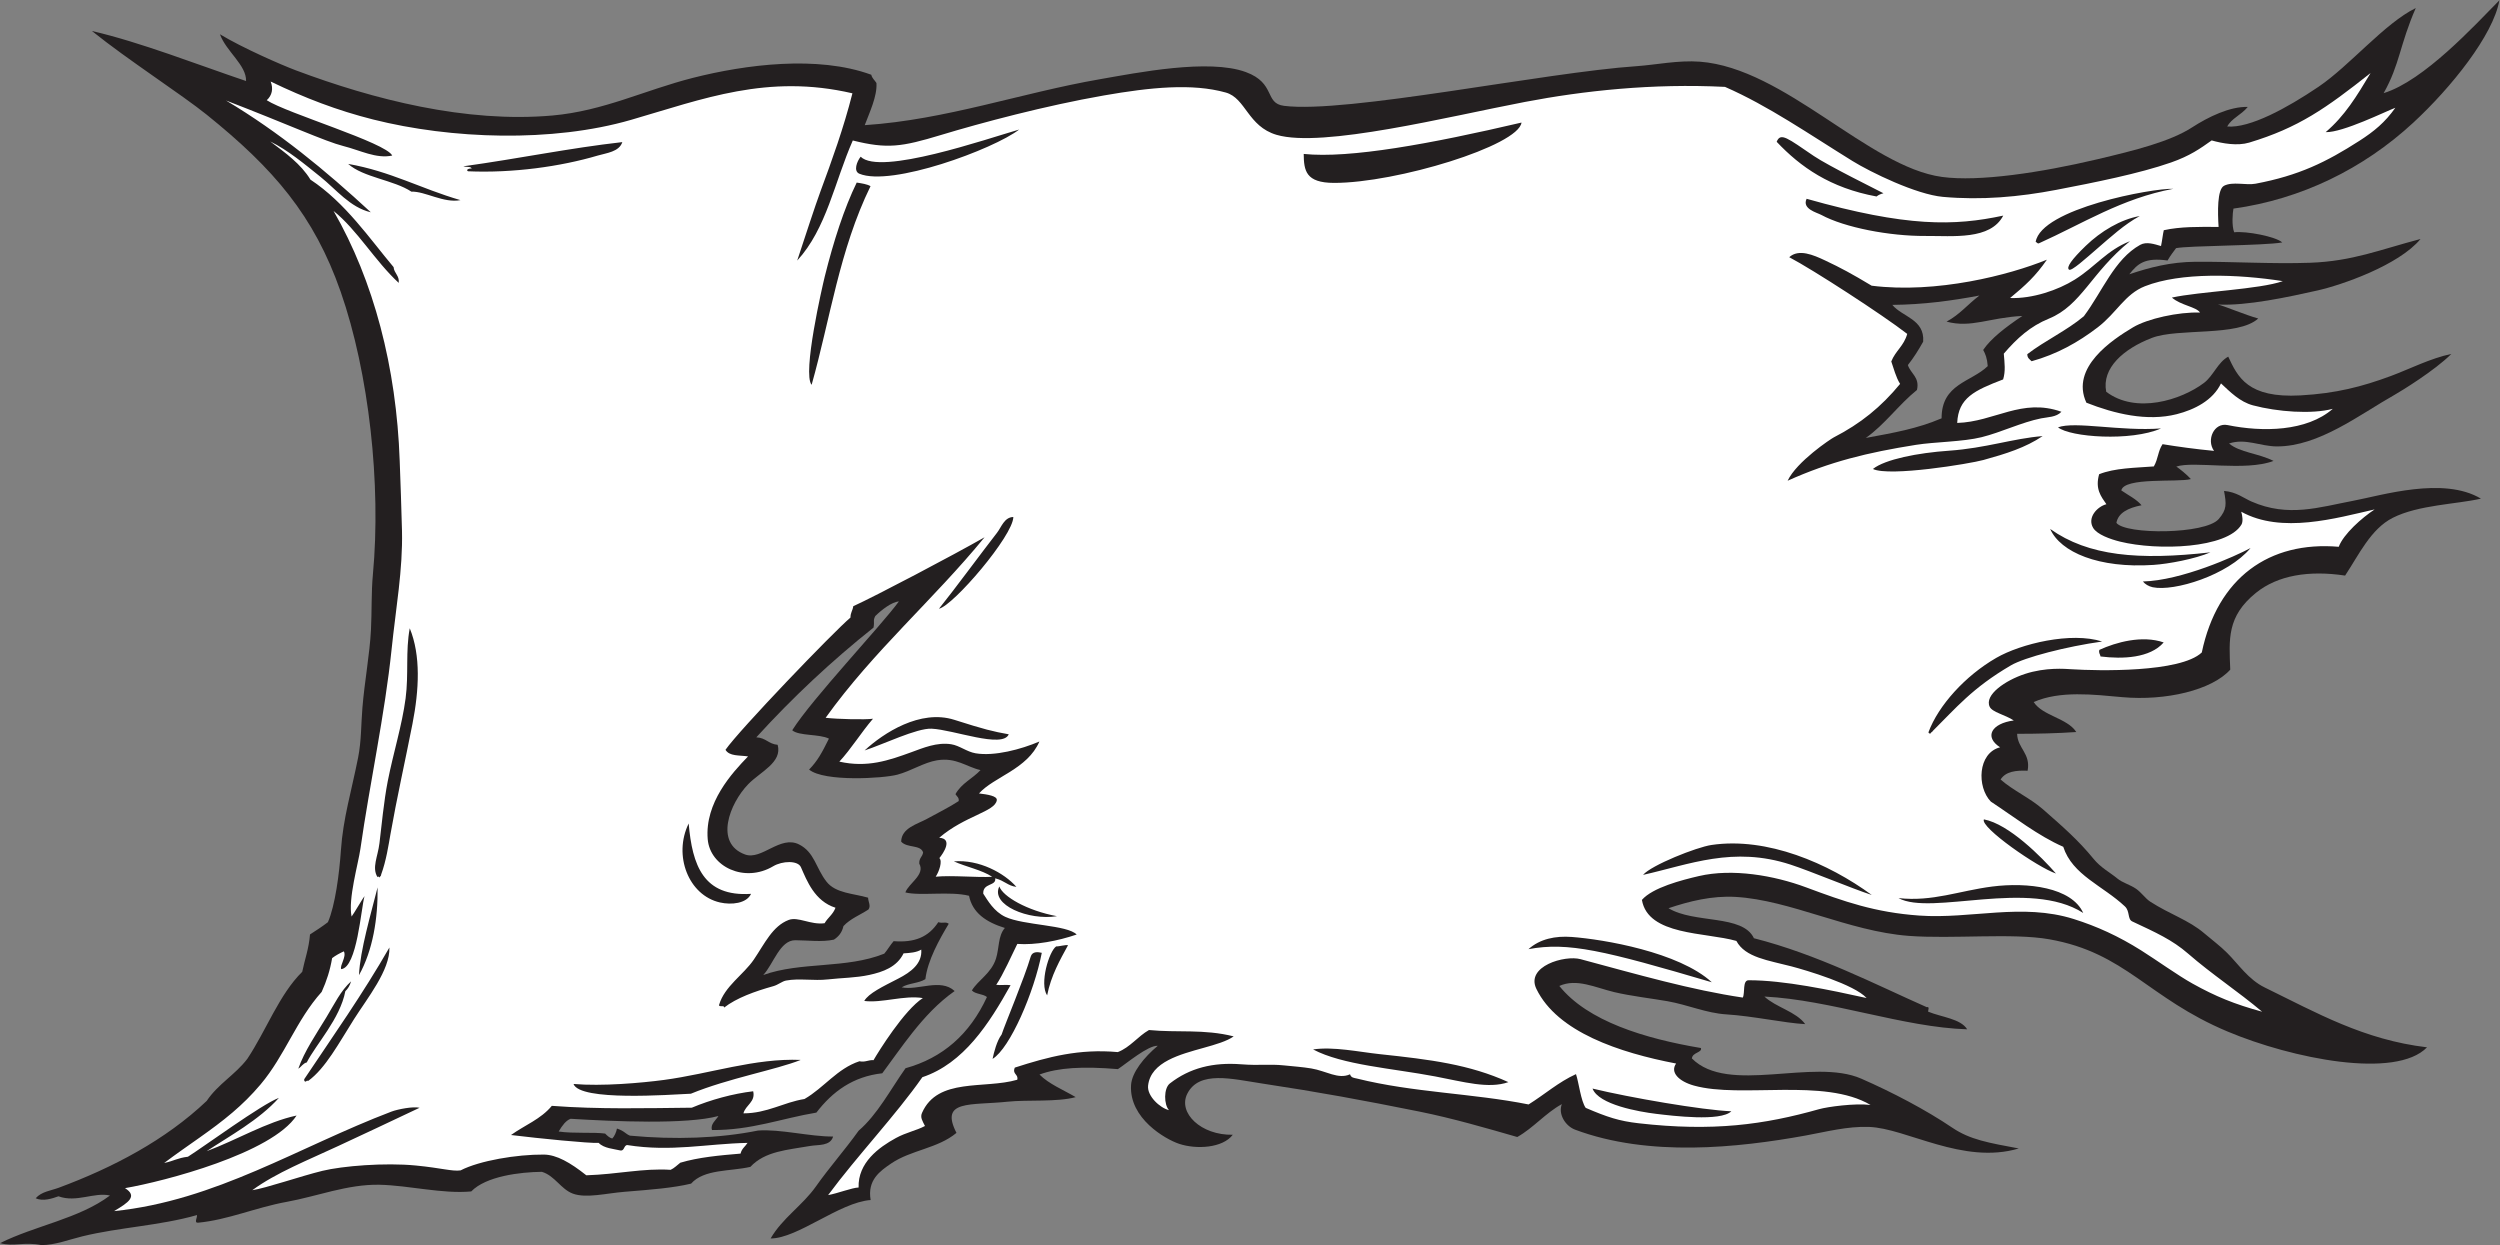
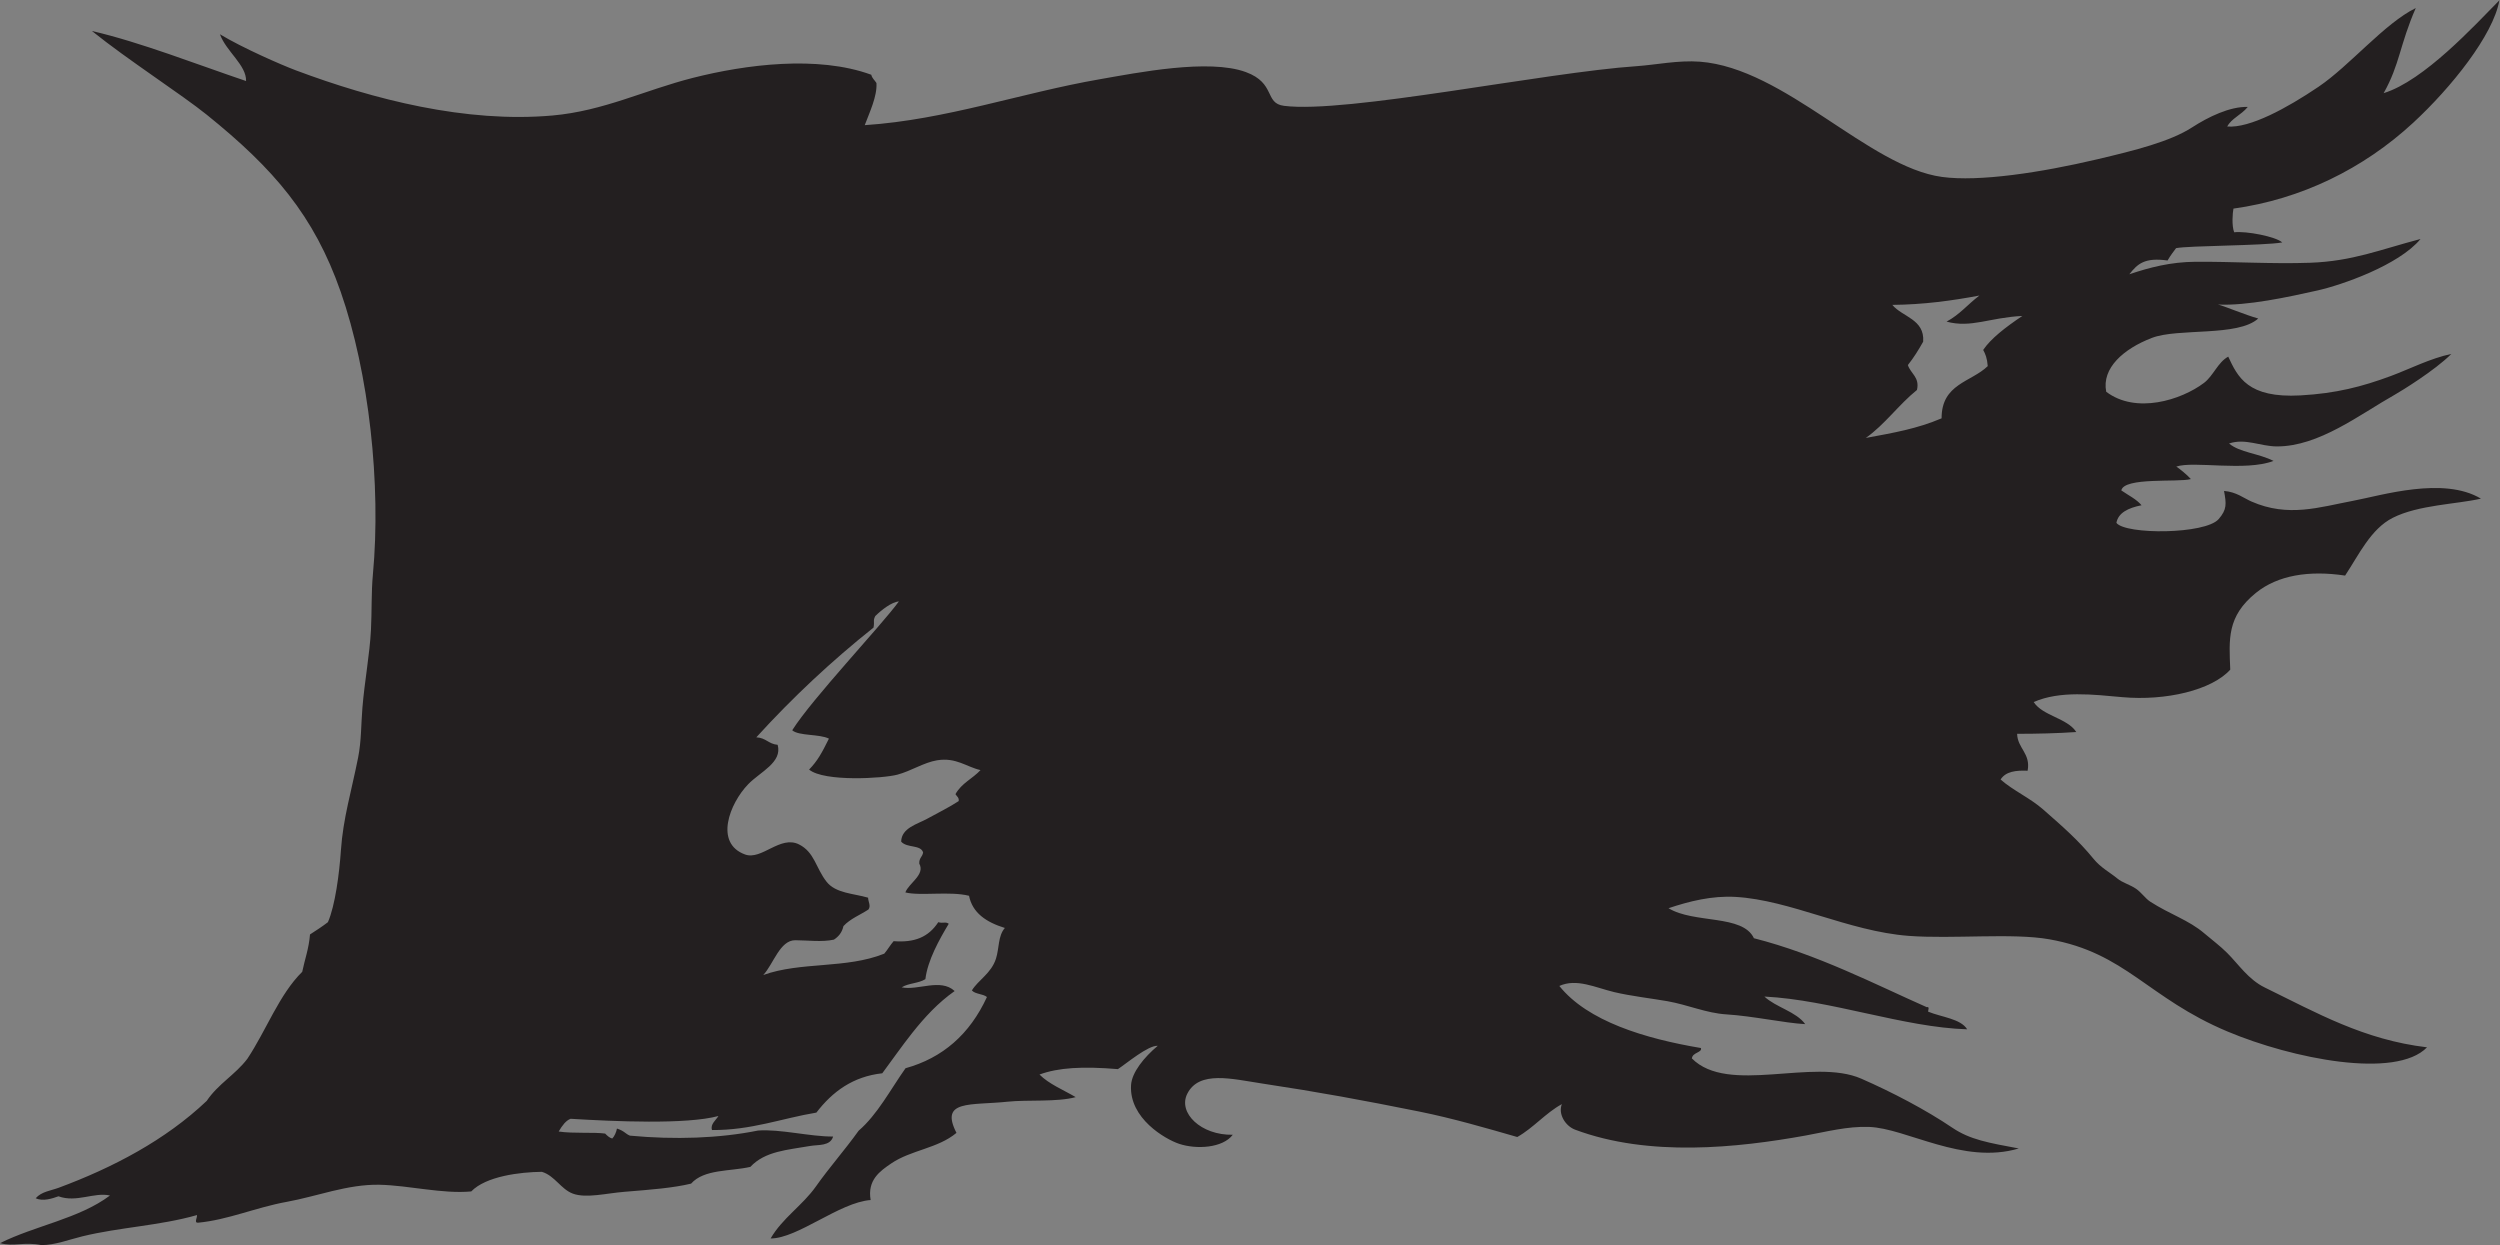
<svg xmlns="http://www.w3.org/2000/svg" viewBox="0 0 755.4 376.227" height="376.227" width="755.4" xml:space="preserve" id="svg2" version="1.1">
  <rect x="0" y="0" width="755.4" height="376.227" fill="#808080" stroke="none" />
  <defs id="defs6" />
  <g transform="matrix(1.333,0,0,-1.333,0,376.227)" id="g10">
    <g transform="scale(0.1)" id="g12">
      <path id="path14" style="fill:#231f20;fill-opacity:1;fill-rule:evenodd;stroke:none" d="m 5027.58,2132.13 c 13.56,-3.07 61.42,-23.45 91.31,-31.7 -45.94,-41.78 -181.57,-21.09 -241.14,-44.01 -63.97,-24.6 -114.16,-68.4 -103.45,-122.06 67.6,-51.3 170.11,-18.65 221.46,19.96 21.43,16.12 31.49,46.89 55.12,59.65 21.46,-46 43.96,-94.59 163.92,-87.84 80.62,4.52 139.28,19.75 204.57,43.91 41.84,15.49 89.51,40.05 137.29,50.1 -37.77,-37.82 -114.36,-84.61 -128.01,-92.31 -79.74,-44.98 -172.37,-117.75 -267.71,-117.37 -37.39,0.15 -71.25,19.07 -108.23,6.63 24.39,-20.56 67.19,-22.32 100.84,-39.5 -63.83,-24.38 -181.09,0.57 -220.39,-12.84 5.93,-3.48 25.84,-19.8 32.98,-28.29 -28.3,-8.04 -151.38,4.97 -157.63,-25.72 18.72,-12.81 33.55,-19.4 45.89,-33.62 -31.06,-6.17 -52.98,-17.49 -57,-39.94 20.45,-27.04 201.85,-26.31 231.9,8.68 18.62,21.7 17.52,33.84 12.04,63.72 28.21,-2.38 44.34,-16.18 61.93,-23.91 83.69,-36.79 154.32,-12.85 230.81,1.58 64.55,12.16 204.73,55.76 289.57,4.84 -55.2,-12.77 -141.81,-14 -199.91,-43.5 -49.88,-25.33 -76.47,-83.41 -107.97,-130.91 -81.51,12.3 -152.72,0.91 -202.23,-39.24 -66.04,-53.55 -60.79,-104.98 -58.09,-173.9 -41.62,-46.58 -146.29,-71.25 -244.53,-62.43 -65.59,5.89 -141.47,15.2 -201.03,-11.09 20.28,-31.44 76.43,-36.4 96.53,-67.97 -43.54,-2.92 -88.41,-4.04 -134.11,-4.04 0.88,-33.1 31.24,-44.44 23.78,-83.69 -26.14,1.13 -49.55,-1.43 -61.25,-19.87 28.44,-25.1 66.44,-41.57 96.54,-67.97 43.06,-37.765 79.84,-69.679 114.18,-111.894 16.41,-20.176 36.97,-30.508 53.95,-44.563 11.72,-9.687 28.8,-13.886 42.59,-23.406 11.93,-8.254 20.92,-21.945 32.01,-29.113 44.48,-28.731 87.16,-41.524 122.65,-71.895 16.53,-14.16 35.21,-27.832 51.58,-44.199 26.11,-26.113 48.27,-60.351 85.25,-78.398 117.8,-57.5 224.38,-118.582 367.87,-135.625 -70.66,-72.977 -305.62,-25.758 -452.03,35.734 -181.53,76.25 -230.45,178.438 -404.22,209.149 -84.1,14.875 -219.55,0.148 -319.19,7.773 -135.99,10.422 -267.76,81.172 -392.02,88.293 -53.63,3.074 -105.02,-9.914 -151.93,-25.617 58.24,-35.457 168.14,-13.641 193.61,-68.047 143.93,-36.602 274.53,-104.383 391.49,-156.168 7.49,1.305 3.4,-5.93 3.31,-10.219 30.46,-12.676 73.77,-15.867 88.6,-40.074 -143.44,4.215 -309.6,66.754 -459.65,74.234 25.99,-24.394 72,-34.043 92.5,-62.5 -45.84,2.356 -118.74,18.418 -178.71,22.11 -45.37,2.793 -87,21.64 -133.83,29.914 -33.14,5.847 -83.75,11.758 -120.67,20.644 -42.87,10.301 -84.95,31.649 -124.12,13.867 64.01,-79.96 193.88,-119.308 321,-140.683 2.92,-10.754 -19.15,-9.445 -20.55,-23.594 82.63,-83.137 274.71,1.992 383.87,-45.801 71.14,-31.164 146.43,-70.664 206.5,-111.261 40.42,-27.325 82.59,-34.246 150.67,-47.02 -126.42,-37.629 -254.76,45.996 -339.71,48.848 -49.57,1.66 -96.47,-11.008 -143.74,-19.563 -153.85,-27.832 -355.04,-49.265 -522.26,13.293 -21.75,8.137 -39.03,35.086 -30.09,57.938 -37.05,-20.301 -64.29,-53.867 -101.05,-74.551 -68.51,19.738 -147.16,42.637 -222.06,57.676 -128.32,25.781 -226.4,43.996 -356.72,63.652 -67.48,10.188 -142.47,30.227 -169.26,-23.387 -21.57,-43.175 31.21,-94.308 103.17,-92.843 -22.6,-30.067 -82.33,-33.829 -122.01,-20.418 -30.5,10.3 -113.06,57.187 -108.59,132.89 1.71,28.856 29.55,63.145 60.54,89.18 -22.28,1.133 -70.88,-40.188 -90.33,-52.871 -80.25,6.66 -135.23,3.426 -177.74,-12.266 21.32,-21.523 53.99,-34.679 82.07,-51.222 -41.93,-11.543 -110.34,-5.692 -153.83,-10.301 -84.19,-8.938 -155.21,5.019 -116.45,-70.735 -42.38,-35.476 -102.91,-38.601 -148.06,-69.414 -24.88,-16.98 -54.41,-37.234 -46.47,-82.793 -70.92,-5.378 -165.26,-87.187 -226.75,-87.136 26.64,46.102 72.53,75.078 102.76,117.976 30.6,43.418 65.38,82.356 96.72,126.184 42.95,37.07 71.96,93.027 106.34,141.726 84.06,23.262 145.68,76.954 184.56,161.457 -9.65,7.637 -26.09,6.102 -34.16,14.864 14.43,23.718 43.83,38.543 54.54,71.863 7.79,24.277 4.42,51.738 20.23,69.766 -42.36,13.027 -73.56,34.308 -81.22,72.941 -43.27,10.879 -110.7,-0.859 -144.34,7.598 7.62,21.004 45.55,40.117 31.55,65.254 -0.65,13.261 7.17,15.058 8.69,25.378 -5.47,18.157 -36.46,9.434 -49.71,24.493 0.53,31.289 37.38,39.875 58.79,51.808 24.87,13.867 50.33,26.035 71.6,40.164 1.23,7.94 -4.53,10.72 -7.35,15.68 13.86,25.04 38.84,35.02 56.79,54.54 -31.38,6.89 -55.14,29.34 -98.6,22.16 -29.96,-4.96 -58.52,-24.16 -89.87,-32.56 -31.8,-8.54 -166.11,-16.71 -200.09,11.56 18.99,19.54 28.71,37.29 44.94,70.12 -21.43,10.89 -68.64,5.76 -83.19,19 45.59,72.12 200.54,235.52 241.79,292 -16.61,-1.34 -39.27,-19.17 -53.56,-33.17 -5.64,-11.15 -1.17,-11.08 -3.94,-26.11 -94.34,-75.08 -183,-157.85 -265.7,-248.73 22.22,-1.19 27.26,-15.04 48.41,-17.01 11.02,-40.1 -39.44,-61 -66.9,-89.41 -41.9,-43.37 -77.2,-133.566 -7.03,-159.152 37.63,-13.711 79.61,44.266 122.38,22.793 35.3,-17.715 38.05,-53.683 62.46,-84.66 20.68,-26.25 61.08,-26.426 94.07,-36.043 0.28,-9.863 6.84,-18.332 0.81,-26.824 -18.93,-12.453 -40.98,-20.676 -56.64,-37.57 -3.44,-15.364 -11.71,-24.153 -21.63,-30.723 -27.36,-5.969 -60.27,-1.426 -87.58,-1.34 -34.98,0.117 -49.37,-53.933 -72.58,-78.848 85.17,30.688 187.89,13.692 274.3,48.399 7.54,8.848 13.61,19.668 21.26,28.351 46.6,-3.683 78.66,8.582 101.16,42.989 11.32,-3.34 16.37,1.797 23.72,-3.586 -21.93,-36.524 -47.9,-83.289 -52.92,-125.508 -15.27,-9.793 -38.45,-8.867 -53.77,-18.582 36.92,-7.773 88.17,21.219 120.09,-8.418 -37.07,-26.035 -67.71,-59.133 -95.7,-94.367 -23.94,-30.125 -45.93,-61.824 -68.37,-92.031 -66.32,-7.286 -112.81,-41.473 -149.36,-89.11 -78.88,-13.156 -147.53,-40.156 -236.55,-39.543 -4.64,13.086 9.33,22.774 14.51,31.797 -72.87,-19.648 -236.53,-12.285 -335.08,-6.285 -10.32,-3.684 -19.02,-15.051 -27.03,-28.871 33.34,-4.969 80.07,-1.082 105.31,-4.637 4.61,-4.582 9.28,-9.433 16.08,-11.25 4.53,4.219 9.49,14.785 10.7,22.645 17.19,-5.614 18.92,-11.883 29.42,-16.094 101.7,-9.52 202.86,-6.102 290.28,11.543 49.59,3.918 118.05,-13.945 170.28,-13.563 -6.29,-22.129 -33.98,-18.183 -51.76,-21.316 -51.61,-9.113 -102.42,-11.613 -135.8,-47.473 -46.33,-10.578 -104.78,-4.718 -134.38,-37.968 -40.56,-9.739 -90.16,-13.633 -150.84,-18.497 -40.89,-3.269 -87.03,-15.312 -117.13,-4.16 -27.15,10.059 -40.9,40.586 -70.22,49.422 -49.14,-0.496 -126.66,-9.824 -160.17,-44.461 -65.67,-6.047 -140.948,13.77 -208.335,15.137 C 787.887,138.301 717.996,110.391 650.055,98.106 579.965,85.43 516.598,57.137 448.75,50.809 439.434,50.273 447.418,62.488 446.508,68.144 363.012,44.141 271.965,40.684 186.813,19.961 155.359,12.312 126.313,0.41 93.988,0 54.535,8.074 31.223,-3.926 0,4.473 80.16,44.473 178.645,59.617 249.313,112.469 213.551,120.652 173.418,95.664 132.539,110.684 118.945,105.82 97.012,98.426 80.918,106.328 c 13.215,15.067 34.734,17.235 52.113,23.692 123.086,45.734 241.813,107.968 335.555,196.933 25.785,38.418 64.574,59.199 92.051,95.332 42.683,64.102 72.273,145.969 124.437,197.235 5.77,28.371 15.016,52.05 17.629,84.718 13.774,8.965 27.664,17.774 40.621,27.852 16.379,37.332 25.856,110.254 29.453,163.015 4.957,72.512 23.856,133.555 39,210.145 7.465,37.78 6.551,73.92 9.715,112.6 4.988,60.95 16.531,120.97 19.391,176.69 2.152,42.04 0.586,84.92 4.383,125.56 19.015,203.72 -8.782,456.99 -73.039,641.03 -60.368,172.87 -151.676,278.83 -303.622,401.25 -57.097,46.01 -179.113,124.45 -260.199,189.76 110.203,-25.46 240.207,-76.59 349.387,-113.41 1.02,36.24 -45.102,66.93 -59.234,106.02 51.226,-31.02 139.609,-69.61 172.121,-81.8 175.996,-66 385.67,-119.77 581.63,-102.36 116.01,10.31 208.69,57.48 318.71,85.4 118.48,30.06 282.45,51.59 403.98,6.98 1.61,-7.94 7.93,-12.42 11.72,-18.75 1.94,-29.75 -15.52,-66.22 -26.55,-95.51 185.63,12.43 353.15,72.88 532.7,104.07 84.71,14.71 247.15,47.26 331.28,16.22 68.34,-25.22 41.42,-70.75 86.39,-76.49 141.43,-18.05 589.21,75.64 800.41,90.01 41.72,2.84 93.46,13.8 142.3,10.07 192.76,-14.72 381.94,-238.3 548.54,-261.2 84.44,-11.6 225.41,10.1 351.64,39.84 86.36,20.35 165.83,40.31 215.55,72.46 36.18,23.4 85.75,47.78 126.21,46.33 -15.3,-18.51 -37.23,-26.25 -46.56,-44.36 51.25,-4.18 135.63,41.92 206.62,89.86 71.21,48.09 149.91,144 220.72,178.66 -36.56,-83.63 -35.97,-127.56 -72.81,-192.9 91.68,28.17 207.02,154.42 262.35,210.41 -13.93,-78.98 -109.45,-198.14 -195.37,-277.5 -113.37,-104.73 -253.95,-173.26 -407.44,-194.63 -1.89,-9.45 -4.26,-38.13 1.6,-53.63 27.28,3.19 94.08,-9.64 109.02,-23.04 -41.33,-7.45 -211.64,-7.12 -240.65,-12.93 -5.64,-7.85 -11.42,-14.3 -19.31,-28 -52.22,7.18 -67.71,-7.37 -86.72,-31.23 46.37,15.62 93.96,27.93 149.9,28.33 83.26,0.62 174.51,-5.31 259.87,-2.24 96.73,3.47 158.73,29.9 250.36,53.88 -49.23,-59.53 -179.02,-104.44 -233.48,-116.66 -65.72,-14.75 -160.13,-35.27 -225.71,-31.91 z m -615.2,-38.78 c 55.63,-15.07 97.52,9.27 171.84,12.89 -38.26,-25.61 -71.95,-51.74 -88.81,-77.11 4.96,-8.92 8.95,-18.45 10.33,-36.62 -37.58,-36.46 -104.87,-39.87 -104.61,-118.34 -55.4,-23.63 -108.57,-32.81 -171.75,-44.46 42.98,30.34 74.85,75.77 115.91,108.72 6.76,28.87 -14.43,37.14 -20.59,56.5 12.79,16.01 24.1,34.05 34.69,53.02 3.67,50.94 -47.5,56.01 -69.93,83.36 70.53,0.65 135.03,9.45 197.38,21.19 -27.88,-21.29 -44.11,-42.75 -74.46,-59.15 v 0" />
-       <path id="path16" style="fill:#ffffff;fill-opacity:1;fill-rule:evenodd;stroke:none" d="m 632.234,333.809 c -38.82,-14.305 -171.843,-111.875 -206.265,-133.45 -23.883,-2.898 -31.324,-9.492 -53.879,-14.187 55.305,41.601 106.98,73.484 155.137,114.598 21.89,18.691 43.054,39.289 63.5,63.566 55.644,66.102 80.351,144.824 138.449,209.695 11.254,24.914 19,48.977 23.679,76.524 8.075,6.203 17.145,11.054 26.598,15.402 6.461,-12.434 -9.566,-31.719 -6.09,-40.344 36.141,3.352 45.067,138.586 52.969,165.5 -1.648,-0.957 -25.504,-41.847 -29.352,-46.3 -8.269,39.375 15.192,120.058 19.954,153.339 21.246,148.688 55.355,304.158 70.785,452.908 9.703,93.55 25.586,179.98 23.496,268.3 -1.238,52.76 -3.328,105.19 -5.192,158.55 -7.402,212.16 -58.812,407.89 -149.964,566.33 53.504,-42.78 93.914,-113.49 147.718,-163.07 2.121,16.32 -10.5,21.77 -11.589,35.73 -54.059,64.2 -109.051,145.87 -188.512,198.35 -21.524,35.45 -56.781,60.75 -91.293,86.6 40.844,-20.15 77.226,-50.74 114.094,-80.33 35.812,-28.75 66.82,-69.22 114.082,-80.33 -103.625,95.84 -207.868,181.52 -328.258,253.43 139.168,-53.53 225.176,-93 265.965,-103.25 38.125,-9.58 74.593,-29.39 110.828,-21.58 -14.09,29.35 -238.977,95.83 -284.465,125.46 12.016,10.79 15.367,26.17 8.824,42.36 77.539,-37.41 151.133,-65.58 232.168,-86.02 177.389,-44.72 406.139,-52.63 584.809,-0.88 163.3,47.31 309.33,104.93 501.8,60.18 -19.98,-78.94 -46.14,-151.14 -72.35,-222.09 -12.35,-33.43 -35.02,-103.39 -52.83,-157.07 66.66,72.43 84.83,179 126.03,272.23 78.14,-19.57 110.81,-14.51 199.28,12.27 92.08,27.89 237.44,66.63 369.63,89.75 106.13,18.55 200.55,27.98 276.63,6.65 45.26,-12.69 49.79,-76.7 115.13,-95.9 103.77,-30.48 389.46,41.49 562.91,74.61 132.29,25.27 288.54,42.39 453.51,34.12 98.51,-43.08 189.74,-106.73 289.23,-168.19 40.44,-24.98 143.95,-75.62 204.68,-81.12 87.07,-7.89 173.32,-0.13 257.06,15.91 86.44,16.56 188.59,37.03 260.05,62.03 42.87,15 66.34,31.63 92.15,50.03 24.51,-7.05 58.66,-12.9 85.09,-4.92 111.57,33.66 173.87,77.49 275.22,157.79 -32.26,-53.74 -58.21,-96.76 -101.92,-134.12 38.73,-1.21 136.77,47.42 157.99,55.27 -23.49,-33.17 -48.13,-53.47 -81.71,-75.03 -74.92,-48.12 -136.87,-78.53 -235.16,-97.09 -21.53,-4.07 -51.9,5.46 -71.47,-4.7 -15.74,-8.17 -14.47,-60.11 -12.36,-93.31 -43.82,0.32 -86.8,0.94 -124.21,-7.44 -1.99,-7.43 -3.66,-23.64 -6.3,-35.87 -15.16,4.37 -33.04,10.59 -47.24,2.7 -58.52,-32.5 -85.84,-106.08 -127.66,-161.81 -39.08,-32.8 -87.78,-55.01 -128.19,-85.98 -0.09,-8.76 4.88,-11.23 9.72,-16.04 57.17,15.87 105.26,42.66 149.95,76.88 42.98,32.91 61.32,75.21 107.01,93.17 81.38,31.97 210.59,27.44 312.5,11.51 -53.15,-18.79 -189.78,-23.58 -251.47,-37.27 20.07,-17.69 55.37,-20.87 63.78,-33.94 -49.07,1.69 -119.18,-13.97 -151.72,-33.42 -46.77,-27.94 -142.83,-90.95 -105.89,-170.91 63.5,-25.14 137.81,-43.05 204.8,-26.05 39.92,10.12 82.09,31.24 100.34,69.8 20.67,-19.2 42.63,-41.84 72.59,-49.79 55.33,-14.68 132.83,-20.58 180.84,-7.87 -59.35,-51.68 -159.24,-52.97 -238.56,-36.81 -30.42,6.19 -48.58,-33.32 -30.67,-58.48 -40.12,3.72 -82.55,9.57 -116.65,15.17 -10.79,-16.33 -9.47,-32.39 -19.73,-50.41 -42.94,-3.35 -88.67,-3.47 -124.04,-17.69 -9.42,-33.66 4.29,-50.26 16.43,-68.01 -20.84,-5.39 -44,-30.44 -29.94,-53.73 8.9,-14.8 38.43,-25.49 60.85,-31.03 85.55,-21.17 242.89,-15.58 275.22,38.55 4.32,7.22 1.99,21.14 -0.44,29.2 91.55,-50.78 215.32,-14.5 302.41,5.23 -28.75,-18.92 -70.49,-55.65 -81.4,-84.71 -157.2,13.46 -274.83,-69.77 -310.42,-239.55 -48.71,-46.12 -236.29,-41.71 -294.58,-38.07 -14.94,0.94 -59.16,4.84 -106.31,-10.61 -44.29,-14.52 -92.54,-47.5 -79.88,-74.44 5.82,-12.41 35.05,-18.12 54.59,-31.01 -50.36,-6.68 -67.9,-37.03 -31.03,-60.84 -50.97,-12.96 -52.89,-90.24 -20.99,-123.06 52.48,-34.513 107.66,-77.853 164.15,-102.442 20.68,-64.168 89.98,-88.282 139.78,-135.176 11.85,-11.141 5.44,-28.789 16.7,-34.071 53.39,-25.039 90.74,-41.796 126.32,-72.765 54.36,-47.313 113.73,-86.035 168.05,-131.863 -62.28,16.98 -105.31,34.5 -158,63.886 -33.5,18.66 -81.16,53.035 -116.33,75.156 -51.43,32.333 -100.22,54.512 -152.71,71.055 -117.48,37.012 -233.01,-0.488 -350.44,7.871 -100.12,7.129 -169.68,31.66 -256.14,63.875 -73.29,27.305 -167.39,43.242 -242.98,25.676 -39.36,-9.152 -104.97,-26.074 -129.32,-54.055 13.74,-81.238 144.32,-73.054 214.12,-92.996 20.18,-37.773 72.88,-44.015 124.78,-57.668 32.73,-8.609 142.77,-41.14 170.42,-71.804 -82.34,18.269 -187.3,40.429 -267.4,40.332 -14.34,-0.02 -7.82,-28.262 -13.2,-39.27 -116.17,17.09 -239.15,52.492 -367.93,87.082 -35.65,9.57 -124.89,-16.027 -99.98,-67.433 47.47,-97.938 188.33,-144.493 316.7,-169.161 -14.25,-20.078 6.43,-40.488 40.52,-49.988 107,-29.797 295.2,18.359 400.18,-43.906 -35.49,4.355 -97.53,-4.16 -116.56,-9.543 C 3998.88,272.969 3882.82,256.98 3714,276.27 c -43.81,5.007 -70.67,13.835 -119.57,34.882 -10.92,15.137 -15.71,57.918 -22.03,76.465 -39.55,-17.883 -71.31,-46.281 -107.47,-68.738 -127.79,25.496 -260.75,26.734 -389.19,58.738 -6.25,1.551 -13.03,1.348 -15.53,9.629 -26.58,-12.16 -53.96,7.598 -87.81,13.25 -19.72,3.293 -40.73,4.727 -62.06,6.934 -33,3.418 -55.07,-0.77 -96.71,2.472 -63.91,4.961 -116.92,-8.351 -161.92,-43.523 -14.08,-11.02 -13.51,-48.125 -1.83,-60.414 -20.53,4.902 -50.11,32.16 -47.42,55.715 3.1,27.156 21.41,44.843 46.01,57.722 46.98,24.59 116.94,31.672 148.01,53.77 -67.87,17.129 -127.67,8 -192.01,14.406 -25.26,-14.355 -42.72,-39.289 -70.66,-50.012 -87.68,7.911 -157.62,-10.691 -233.45,-35.156 -6.45,-15.301 8.7,-14.676 5.55,-27.527 -74.47,-21.758 -180.54,5.691 -215.92,-75.156 -4.46,-10.196 0.6,-17.5 6.72,-29.668 -19.73,-10.508 -42.23,-14.375 -65.9,-27.297 -38.68,-21.141 -86.37,-55.821 -84.58,-112.149 -14.51,-0.34 -47.5,-13.359 -69.1,-17.215 65.75,88.926 153.1,180.653 213.63,267.247 93.64,31.296 151.54,121.503 199.96,208.613 -10.8,1.57 -23.21,-0.695 -32.48,0.808 15.55,23 35.65,68.137 47.76,92.696 40.94,-2.938 91.31,6.543 134.54,21.308 -21.47,21.965 -119.8,20.586 -161.65,40.012 -25.88,12.012 -40.2,37.5 -50.09,52.629 -1.26,24.801 30.07,16.695 27.09,34.742 21.66,-5.332 28.37,-17.129 48.05,-19.394 -27.39,31.281 -84.53,62.578 -141.77,57.812 27.85,-12.508 63.27,-19.402 86.96,-34.961 -35.36,-2.019 -89.95,3.82 -128.15,0.227 7.81,11.531 15.83,35.527 8.33,42.129 8.8,10.769 31.6,44.14 -0.32,46.16 58.7,50.195 126.61,58.898 130.5,85.004 1.47,9.79 -21.2,13.1 -40.33,15.44 34.52,38.19 109.59,54.72 136.93,117.7 -41.66,-17.84 -102.16,-33.98 -144.8,-26.68 -19.82,3.4 -36.38,17.53 -55.16,20.46 -32.42,5.06 -63.76,-8.36 -90.08,-17.96 -51.68,-18.83 -100.03,-35.66 -163.45,-21.45 27.24,29.46 48.9,65.33 76.26,97.23 -17.69,-2.46 -79.91,-1.05 -107.37,2.13 108.79,151.73 244.24,267.33 360.3,409.21 -70.2,-40.13 -248.39,-133.97 -297.66,-156.27 -1.18,-9.83 -6.37,-14.24 -6.32,-25.74 -39.41,-33.25 -252.09,-254.89 -283.29,-299.74 8.76,-14.93 31.19,-12.05 51.13,-15 -36.09,-37.32 -98.35,-104.71 -91.43,-187.655 5.23,-62.617 83.67,-99.882 148.53,-61.25 20.57,12.258 55.86,13.497 62.77,-2.195 13.48,-30.617 31,-76.953 78.35,-91.926 -5.59,-15.273 -17.32,-22.246 -24.71,-35.097 -31.74,-4.219 -60.07,15.558 -81.41,7.433 -36.71,-13.984 -54.41,-53.625 -79.11,-90 -23.03,-33.925 -66.31,-60.429 -78.53,-102.226 -2.08,-6.446 13.21,-0.09 11.15,-6.543 28,21.941 70.01,37.051 111.72,48.672 10.93,3.054 19.97,11.035 28.6,12.675 29.92,5.692 62.89,-1.015 95.06,2.645 31.98,3.625 62.72,3.391 93.77,10.117 30.79,6.66 62.73,17.871 77.77,48.938 14.82,0.879 29.51,1.933 40.12,8.515 2.4,-31.601 -23.07,-50.8 -52.02,-65.703 -35.67,-18.351 -67.48,-33.469 -77.2,-50.722 39.8,-5.274 90.8,13.484 132.8,6.542 -42.26,-27.199 -100.93,-121.886 -111.8,-140.781 -11.94,0.957 -18.57,-5.312 -31.93,-2.461 -50.38,-16.515 -80.63,-60.312 -124.56,-85.566 -48.39,-7.793 -84.33,-32.453 -138.4,-32.512 4.95,19.035 27.8,25.762 22.11,50.059 -45.35,-5.34 -96.67,-19.297 -139.11,-37.246 -103.12,-1.055 -210.87,-3.887 -317.33,4.199 -24.81,-30.223 -61.78,-43.953 -92.51,-66.133 64.78,-7.898 175.97,-19.012 198.76,-17.859 11.72,-12.414 34.8,-13.653 48.4,-17.012 10.29,-2.52 8.13,11.844 16.39,12.09 100.31,-15.899 179.69,3.066 272.6,4.961 -5.13,-8.301 -13.1,-12.746 -15.81,-24.309 -47.65,-4.012 -95.12,-8.281 -136.6,-20.644 -7.2,-5.496 -13.45,-12.262 -21.86,-16.114 -62.46,3.985 -119.62,-10.086 -191.19,-12.41 -36.22,28.828 -67.51,46.746 -96.4,46.973 -61.11,0.469 -145.65,-13.684 -188.57,-35.832 -19.5,-2.645 -42.19,5.246 -101.199,11.027 -70.855,6.934 -166.887,-1.086 -211.816,-12.004 -48.321,-11.765 -129.575,-39.773 -159.176,-43.933 53.75,39.531 126.906,68.457 194.996,100.261 21.645,10.118 144.641,67.434 184.23,86.582 -14.113,3.567 -49.542,-3.269 -63.875,-8.718 C 676.426,222.461 489.297,100.684 258.547,77.098 c 32.484,19.336 54.109,33.664 24.836,52.07 89.359,15.324 333.312,79.18 388.926,164.602 -68.614,-14.668 -136.024,-55.743 -203.95,-80.86 50.911,33.895 118.371,70.137 163.875,120.899 z m 66.493,38.504 c 39.16,28.527 69.339,85.527 103.617,139.699 30.023,47.449 82.09,111.574 80.367,162.625 C 822.477,569.52 755.063,474.129 689.594,376.121 c -0.164,-2.937 -0.141,-5.73 4.027,-5.469 0.797,1.778 2.402,2.461 5.106,1.661 z m -3.399,41.777 c 20.871,41.191 75.578,98.848 87.485,161.555 5.855,5.41 10.21,12.832 13.07,22.293 -23.617,-21.172 -38.285,-52.254 -55.961,-81.356 -23.234,-38.262 -50.109,-77.246 -63.723,-116.594 6.86,4.043 10.664,12.219 19.129,14.102 z m 1119.792,5.746 c -104.17,4.273 -205.07,-31.293 -310.24,-45.414 -50.18,-6.727 -140.99,-14.707 -204.88,-9.102 14.45,-39.648 217.86,-24.265 266.04,-22.097 85.45,35.078 193.39,54.277 249.08,76.613 z m -959.241,391.09 c -14.926,-59.715 -39.563,-142.293 -42.164,-199.004 31.359,55.656 43.301,129.504 42.164,199.004 z M 2361.48,662.605 c -8.96,2.161 -21.55,3.469 -25.14,-8.718 -14.49,-49.211 -57.71,-151.653 -65.93,-176.563 -10.87,-14.269 -17.54,-40.84 -20.47,-55.168 39.69,24.199 94.24,151.047 111.54,240.449 z m 1392.6,-365.019 c 37.19,-4.5 146.11,-17.918 170.48,5.801 -65.75,2.597 -230.93,31.144 -314.67,51.504 13.77,-36.61 105.23,-52.598 144.19,-57.305 z m -500.45,84.738 c 63.79,-12.09 120.5,-28.73 165.54,-12.851 -88.34,40.066 -176.38,51.172 -291.4,63.398 -47.44,5.039 -104.97,17.645 -151.31,10.703 66.97,-35.422 179.11,-42.676 277.17,-61.25 z m -832.69,297.449 c -4.37,1.7 -20.88,-3.132 -26.83,-2.617 -16.29,-11.172 -38.23,-84.648 -20.5,-111.035 8.57,44.59 29.71,81.301 47.33,113.652 z M 860.547,833.328 c 0.582,3.008 3.535,2.824 3.437,6.758 11.383,30.773 16.829,67.148 21.098,91.477 14,79.737 33.688,167.507 49.824,249.757 15.215,77.53 19.164,155.19 -6.09,216.94 -9.793,-52 -2.207,-104.07 -9.398,-158.78 -8.086,-61.5 -27.809,-123.24 -40.523,-188.05 -8.696,-44.36 -14.165,-102.367 -18.754,-140.375 -3.746,-30.95 -17.735,-55.508 -4.344,-77.012 0.933,2.793 2.855,1.055 4.75,-0.715 z m 771.403,-56.601 c 26.07,-5.918 60.39,-2.45 70.53,19.531 -108.44,-7.09 -133.22,65.031 -141.42,159.484 -35.49,-72.433 -0.32,-162.844 70.89,-179.015 z m 763.96,-31.122 c -67.8,12.618 -122.77,44.59 -130.67,67.45 -20.63,-41.883 66.61,-77.782 130.67,-67.45 z M 3880.3,595.84 c -74.48,68.418 -245.48,97.351 -317.5,102.703 -37.17,2.766 -71.94,-4.324 -98.14,-27.684 89.81,16.895 171.88,-3.144 415.64,-75.019 z m -1768.77,574.8 c 49.44,-2.05 161.2,-45.5 175.09,-12.74 -35.89,6.38 -54.85,10.99 -123.37,32.82 -77.14,24.57 -160.75,-29.94 -203.42,-69.43 42.36,13.84 118.32,50.75 151.7,49.35 z M 4058.71,862.547 c 45.75,-14.918 139.04,-54.199 184.2,-68.867 -98.48,71.972 -237.14,131.972 -363.35,113.379 -34.02,-5.008 -136.36,-45.809 -155.2,-67.832 105.2,23.574 204.29,65.722 334.35,23.32 z m 663.48,-109.649 c -26.18,58.293 -126.45,70.118 -206.22,59.934 -74.96,-9.57 -134.88,-34.746 -212.52,-26.23 74.4,-40.821 297.05,44.414 418.74,-33.704 z m -61.75,89.415 c -32.52,37.265 -106.6,112.082 -163.38,122.765 -9.6,-17.715 122.62,-109.426 163.38,-122.765 z M 2296.99,1650.5 c -20.47,-0.37 -27.16,-23.12 -36.94,-35.69 -33.46,-42.97 -98.84,-131.74 -131.64,-172.27 32.86,7.37 168.16,165.44 168.58,207.96 z m 2084.63,-484.55 c 51.93,51.25 88.63,96.76 176.63,148.22 31.14,18.21 125.87,42.79 206.87,54.06 -70.18,22.5 -184.11,-4.8 -240.1,-37.09 -70.4,-40.59 -131.21,-107.98 -153.61,-168.5 0.24,-1.94 1.57,-3.06 4.39,-3.09 1.08,3.3 4.51,3.42 5.82,6.4 z m 522.93,200.2 c -48.92,16.98 -108.13,0.38 -145.74,-16.83 -2.27,-7.3 1.98,-9.79 2.6,-14.96 49.96,-6.29 112.15,-3.82 143.14,31.79 z m -24.8,125.1 c 48.39,-10.18 170,27.03 221.77,88.93 -34.02,-18.36 -156.68,-73.73 -244.07,-75.86 4.82,-6.01 13.04,-11.11 22.3,-13.07 z m -2906.46,909.13 c -7.93,4.7 -19.52,6.32 -31.32,8.16 -28.42,-58.25 -52.45,-132.78 -72.42,-212.95 -5.24,-21.06 -51.2,-220.11 -29.78,-245.5 42.02,148.76 62.94,305.98 133.52,450.29 z m 3037.27,-830.02 c -162.79,-18.38 -276.86,-8.6 -363.29,53.07 23.32,-52.87 110.3,-89.79 233.96,-81.57 34.63,2.29 94.38,13.53 129.33,28.5 z m -958.45,162.32 c 96.05,43.22 181.19,63.92 290.98,81.37 42.74,6.79 106.07,6.77 148.67,17.32 44.11,10.92 90.66,33.83 135.09,42.72 15.23,3.04 34.11,2.41 45.94,14.91 -89.99,31.97 -151.78,-22.82 -236.25,-25.31 2.51,56.85 38.93,73.58 104.11,98.65 5.71,19.05 3.33,36.73 1.48,58.39 30.43,35.32 60.18,62.23 102.14,79.35 74.12,30.25 95.64,104.21 183.98,175.64 -52.56,-20.57 -77.91,-57.42 -125.18,-87.11 -37.87,-23.79 -96.13,-43.69 -146.7,-41.75 34.85,28.86 57.5,49.21 83.51,86.91 -85.02,-34.79 -250.15,-77.41 -397.25,-58.98 -45.36,27.24 -69.92,40.46 -105.45,57.19 -26.8,12.61 -59.86,26.95 -81.41,7.43 53.46,-27.98 211.96,-130.78 267.45,-173.87 -7.35,-27.2 -26.6,-38.27 -36.13,-62.5 5.55,-15.59 10.47,-35.97 20.01,-50.83 -43,-52.23 -89.59,-90.04 -150.35,-121.25 -6.79,-3.49 -83.93,-54.64 -104.64,-98.28 z m 444,47.06 c 50.93,14.08 95.24,27.94 134.08,54.14 -66.87,-5.32 -129.15,-27.33 -211.78,-33.08 -71.12,-4.93 -145.52,-19.5 -172.96,-41.48 37.69,-17.99 219.36,11.77 250.66,20.42 z M 932.578,2387.98 c 30.891,1.12 73.492,-26.68 111.172,-19.21 -90,26.11 -158.02,65.16 -254.594,82.12 34.43,-30.83 103.192,-36.34 143.422,-62.91 z M 4898.52,1851.23 c -92.07,-6.79 -194.91,16.75 -233.48,2.52 27.32,-22.4 165.31,-32.46 233.48,-2.52 z m -3543.4,618.61 c 19.34,5.73 48.36,8.3 55.57,30.45 -120.36,-13.63 -232.31,-37.01 -360.22,-54.85 5.45,-2.31 17.67,0.37 18.62,-5.24 -4.01,1.2 -14.73,-2.35 -8.19,-6.04 101.09,-4.43 209.49,10.57 294.22,35.68 z m 592.81,-41.21 c 72.25,-30.11 304.1,55.37 362.35,100.16 -73.35,-21.14 -315.83,-105.27 -359.35,-61.58 -8.67,-10.85 -16.83,-32.83 -3,-38.58 z m 1501,115.96 c -206.36,-48.3 -389.39,-81.92 -493.74,-71.11 0.44,-38 4.54,-65.52 68.75,-65.66 141.25,-0.3 418.05,84.16 424.99,136.77 z m 1305.39,-285.33 c 29.37,25.31 61.55,54.92 96.07,73.45 -43.41,-7.56 -88.43,-34.66 -122.56,-67.64 -32.31,-31.24 -44.22,-48.64 -37.95,-53.82 5.49,-4.54 38.05,25.28 64.44,48.01 z m -659.14,112.55 c -10.99,-23.08 23.16,-31.09 33.32,-36.58 52.89,-28.66 155.07,-48.18 235.52,-47.69 63.02,0.39 147.78,-9.75 176.86,46.13 -110.7,-23.63 -217.77,-26.42 -445.7,38.14 z m 525.97,-101.23 c 100.23,45.1 188.28,102 305.11,123.85 -46.49,1.8 -299.71,-44.89 -311.87,-120.41 3.02,-0.58 2.84,-3.54 6.76,-3.44 z m -367.42,106.43 c 4.28,3.72 9.78,5.8 15.66,7.34 -14.22,7.59 -124.66,61.96 -157.83,84.42 -59.29,40.14 -75.37,54.49 -84.26,32.21 54.05,-57.13 121.25,-104.56 226.43,-123.97 v 0" />
    </g>
  </g>
</svg>